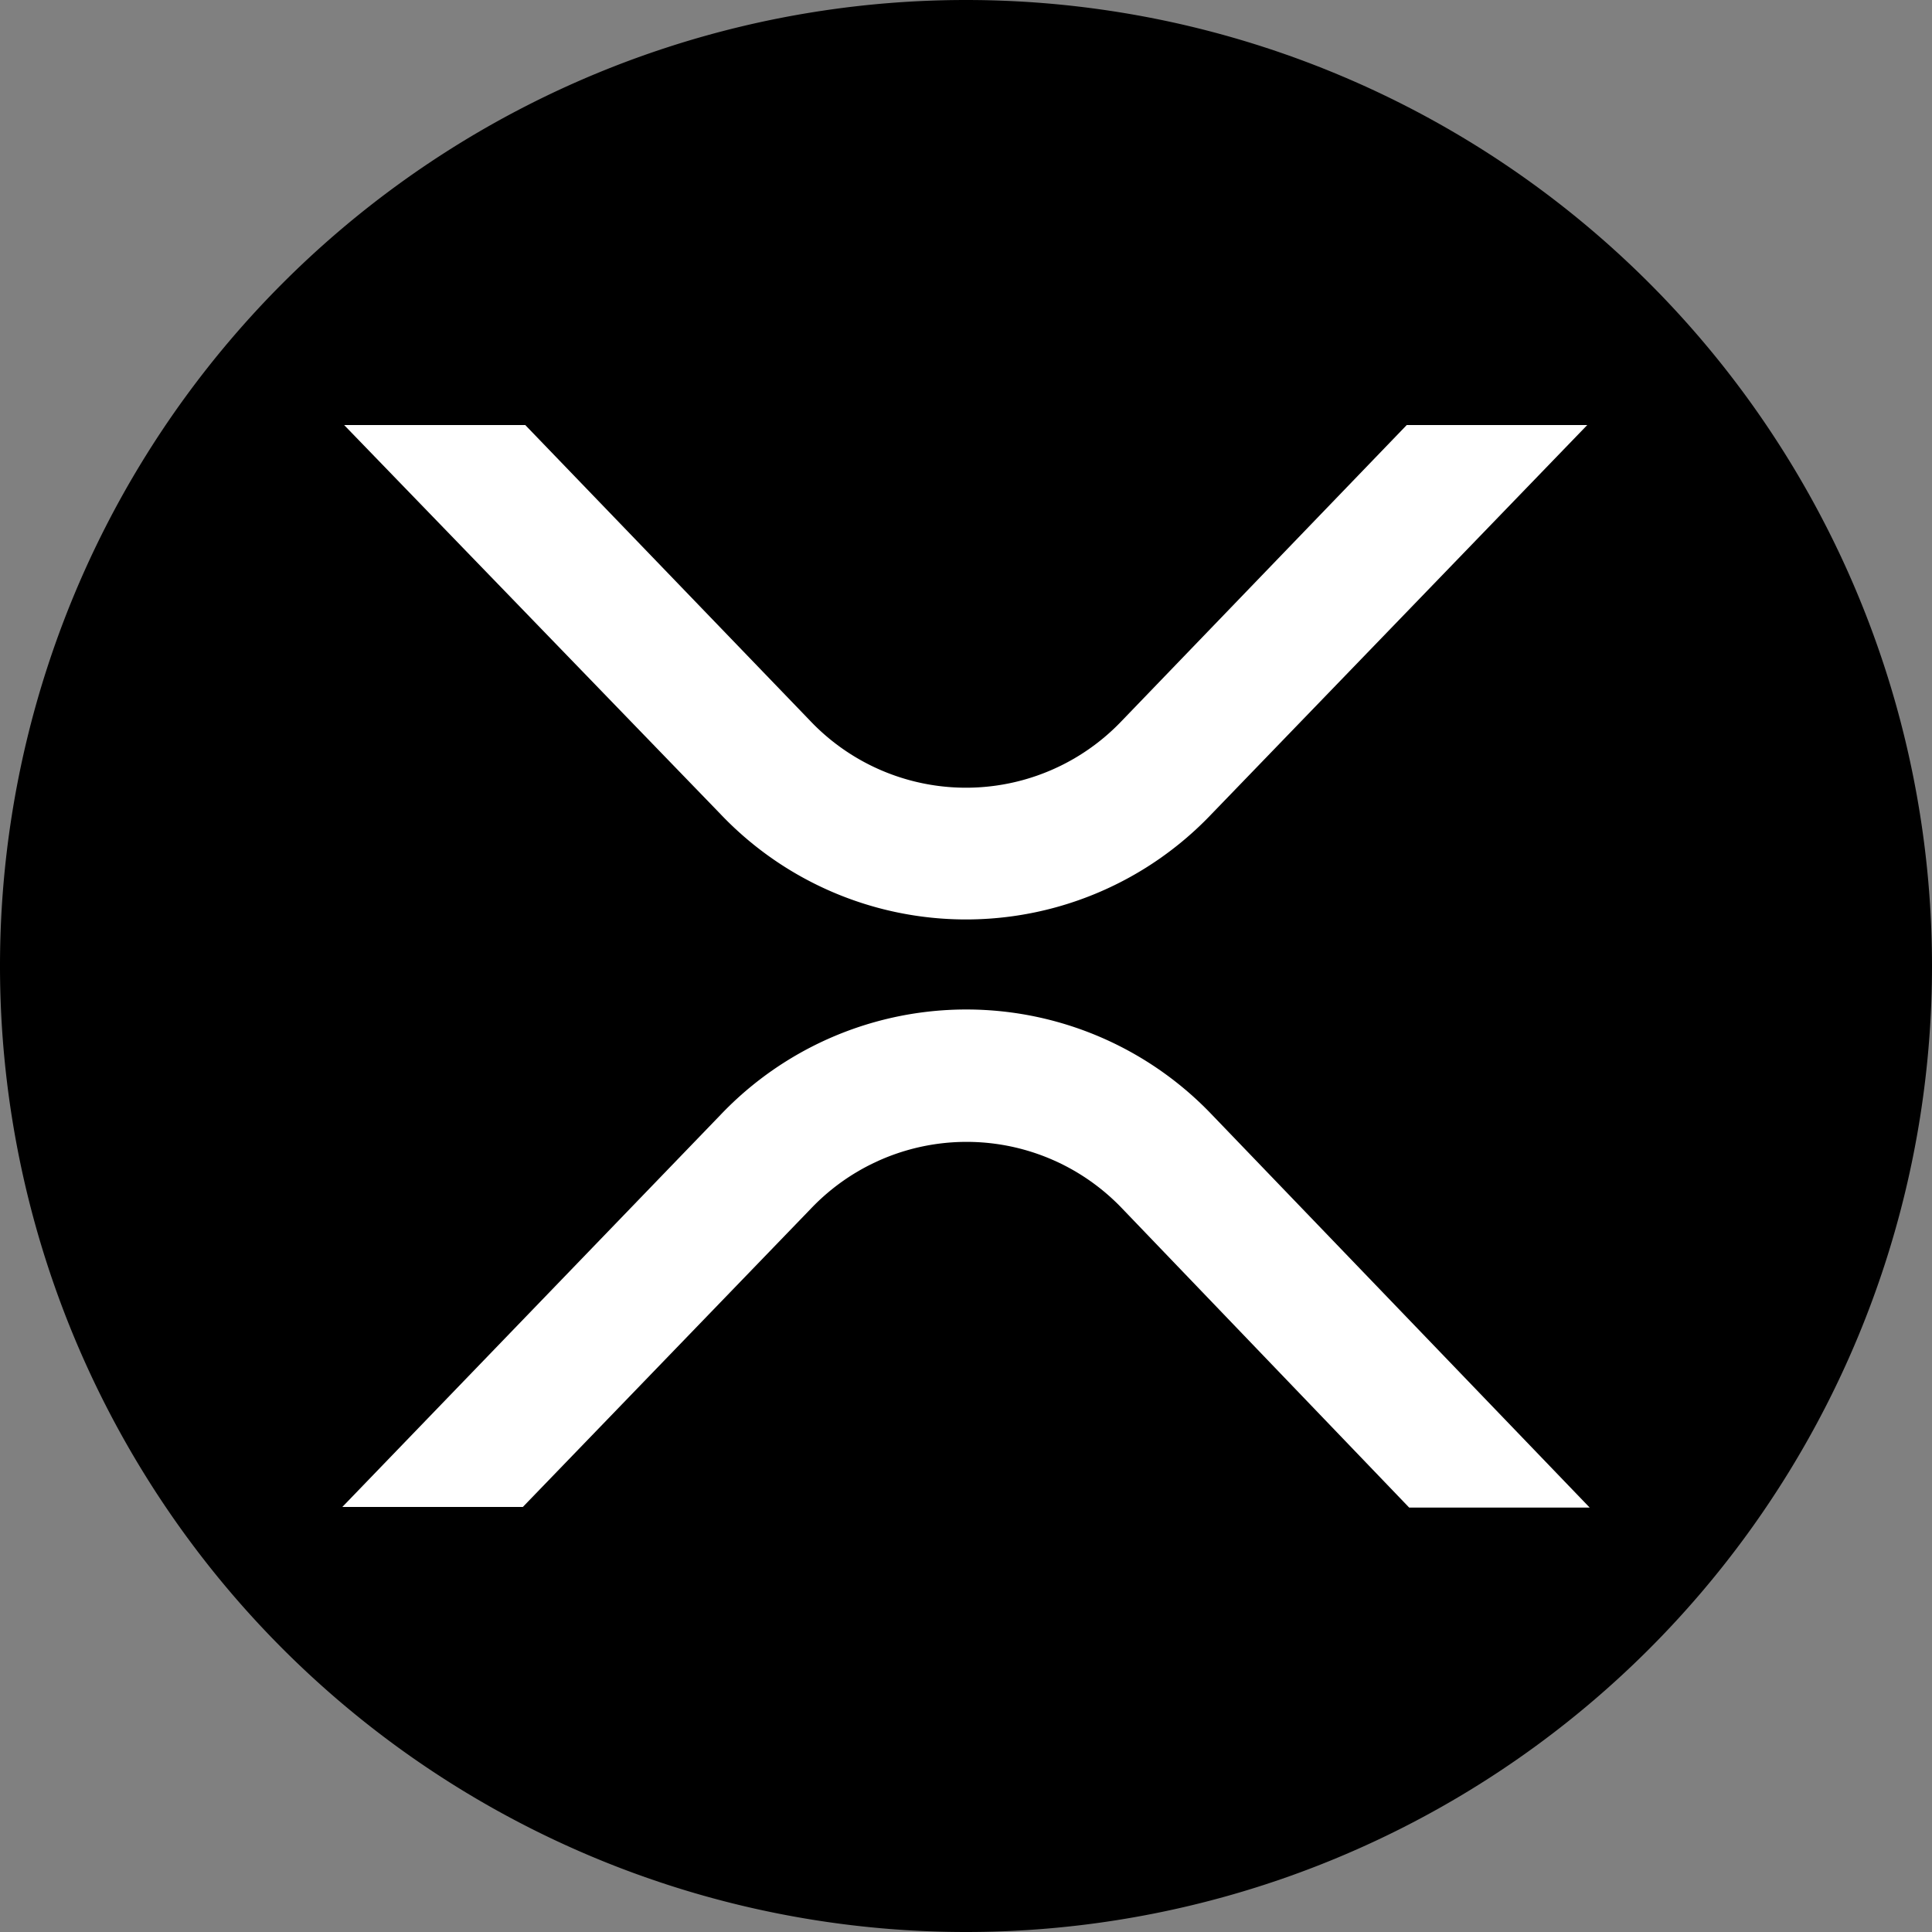
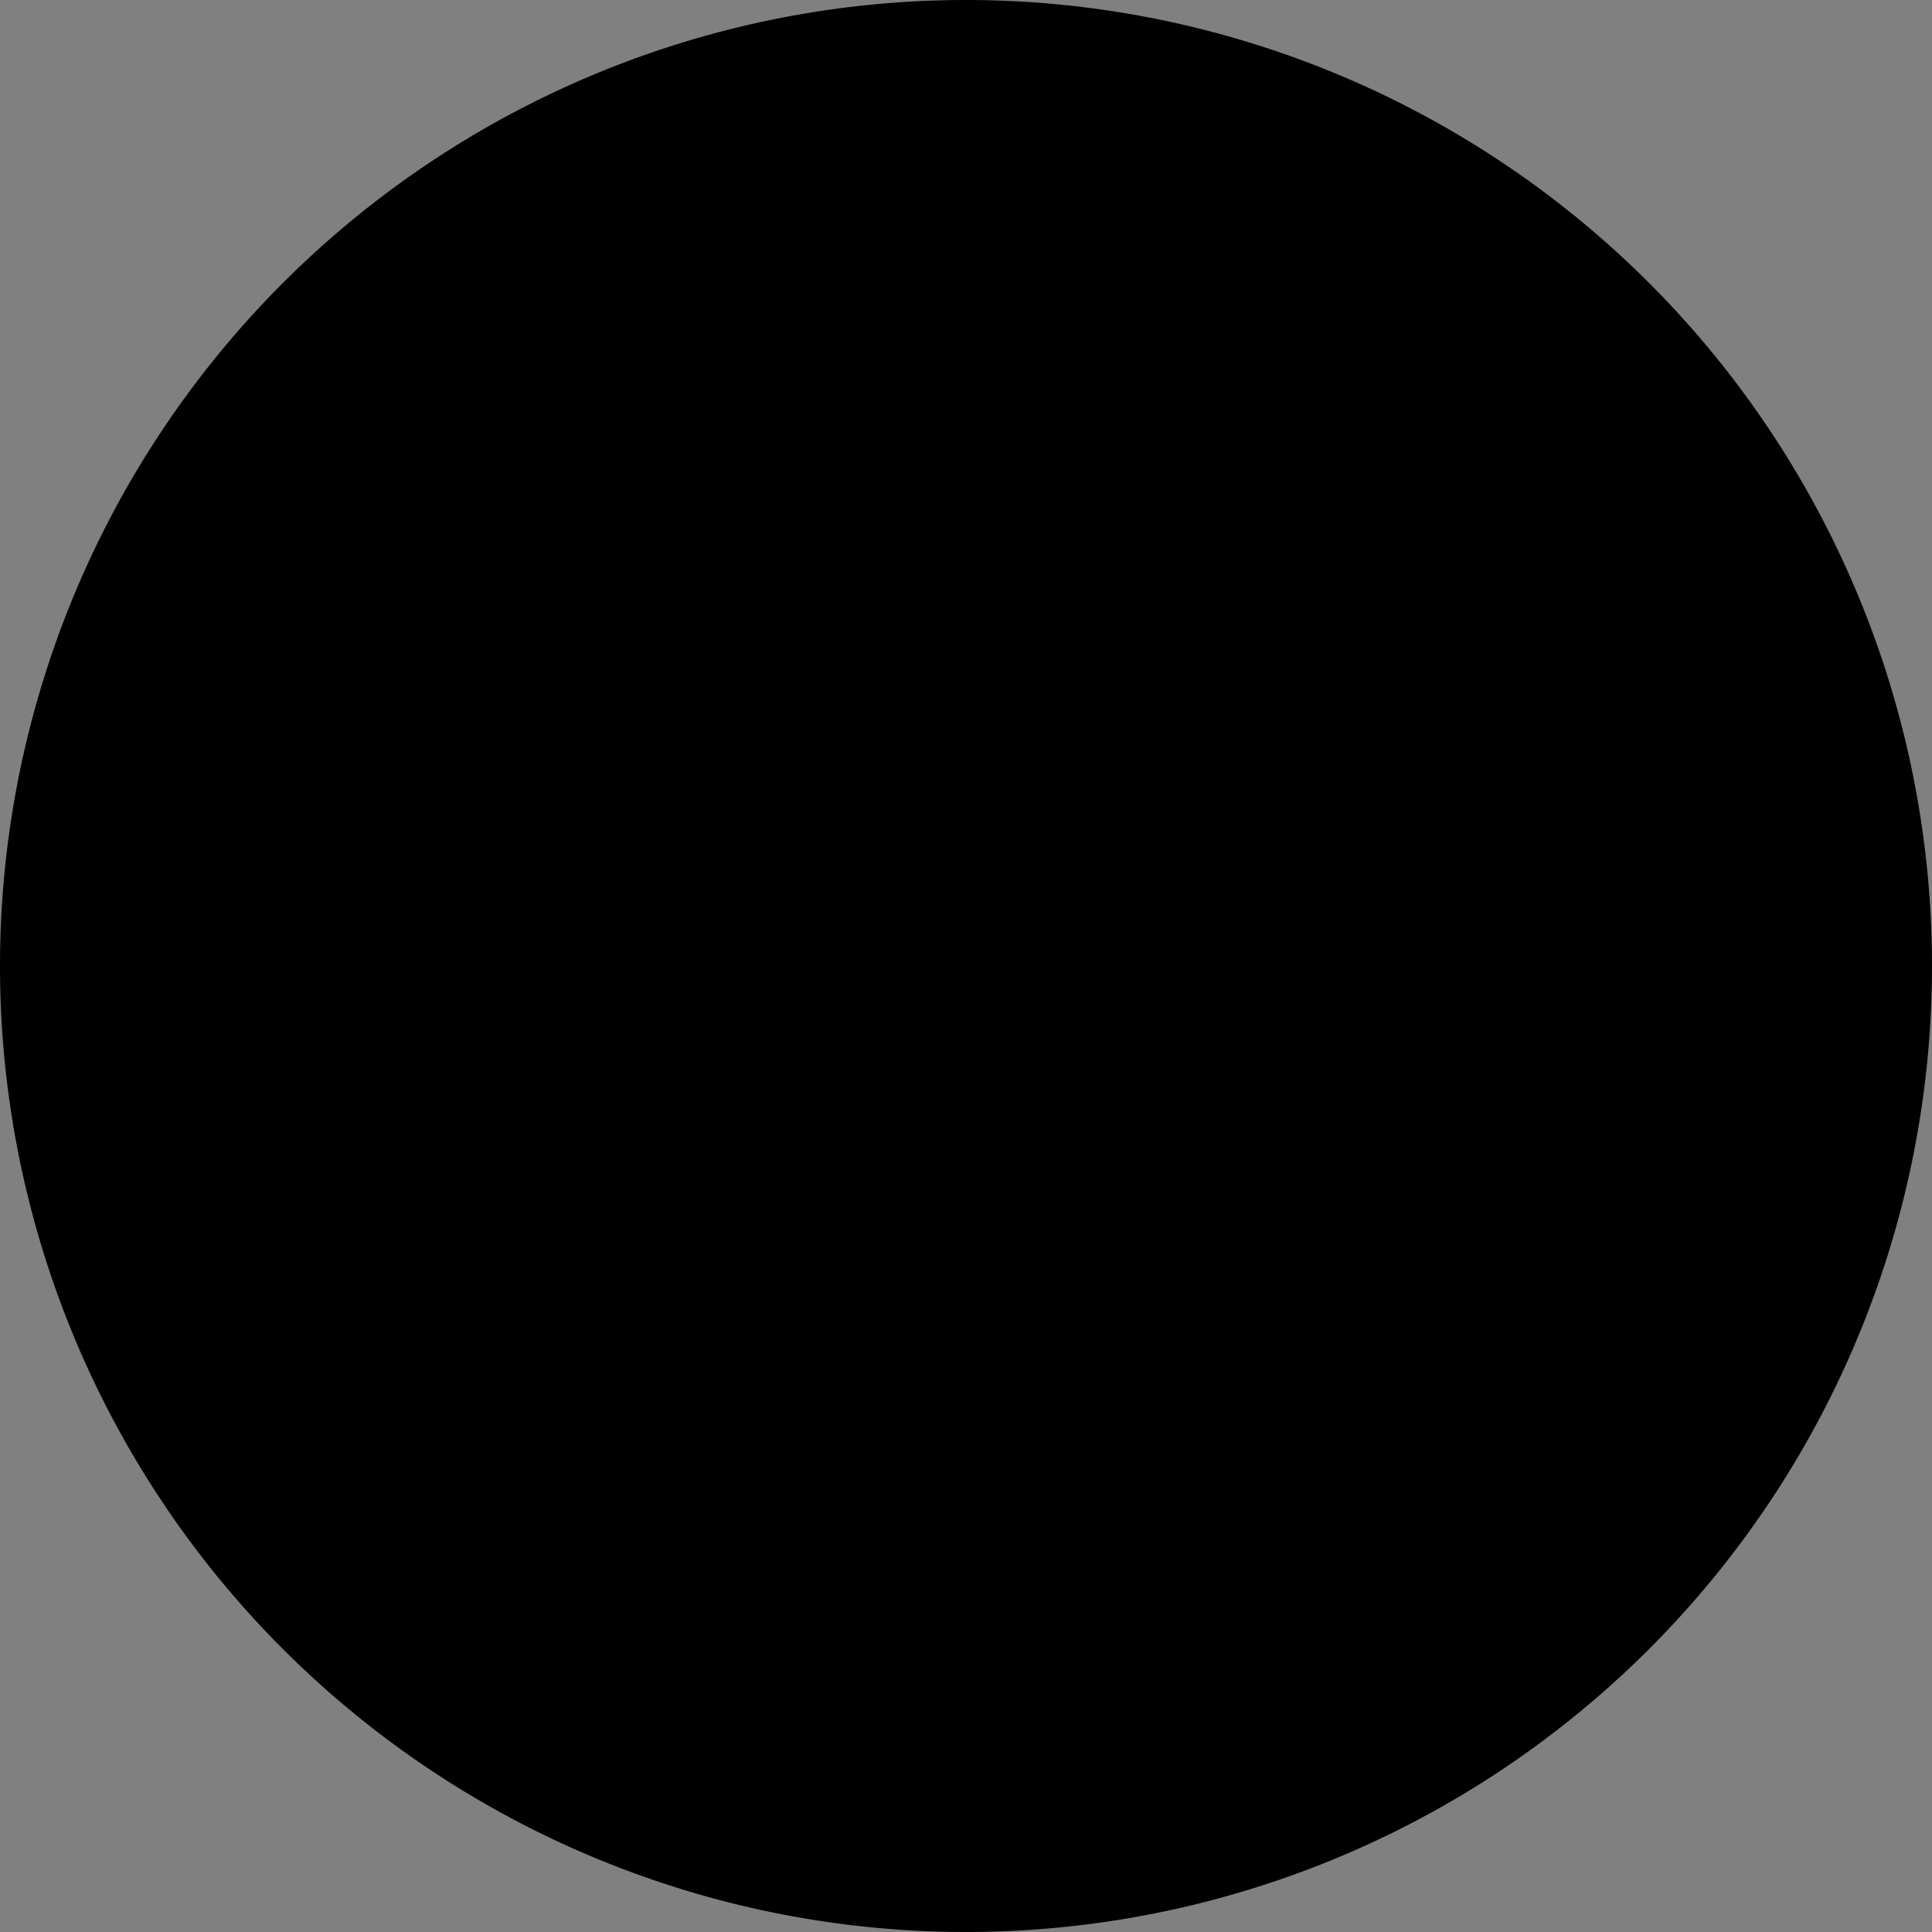
<svg xmlns="http://www.w3.org/2000/svg" height="32" width="32" viewBox="0 0 32 32">
  <rect x="0" y="0" width="32" height="32" fill="#808080" stroke="none" />
  <path d="M16 32a16 16 0 1 0 0-32 16 16 0 0 0 0 32z" fill="#000" />
-   <path d="M23.3 7.04h2.99l-6.22 6.44a5.61 5.61 0 0 1-8.14 0L5.7 7.04H8.7l4.72 4.9a3.56 3.56 0 0 0 5.16 0zM8.66 24.96H5.67l6.26-6.49a5.62 5.62 0 0 1 8.15 0l6.25 6.5h-2.99l-4.75-4.95a3.56 3.56 0 0 0-5.16 0z" fill="#fff" />
</svg>